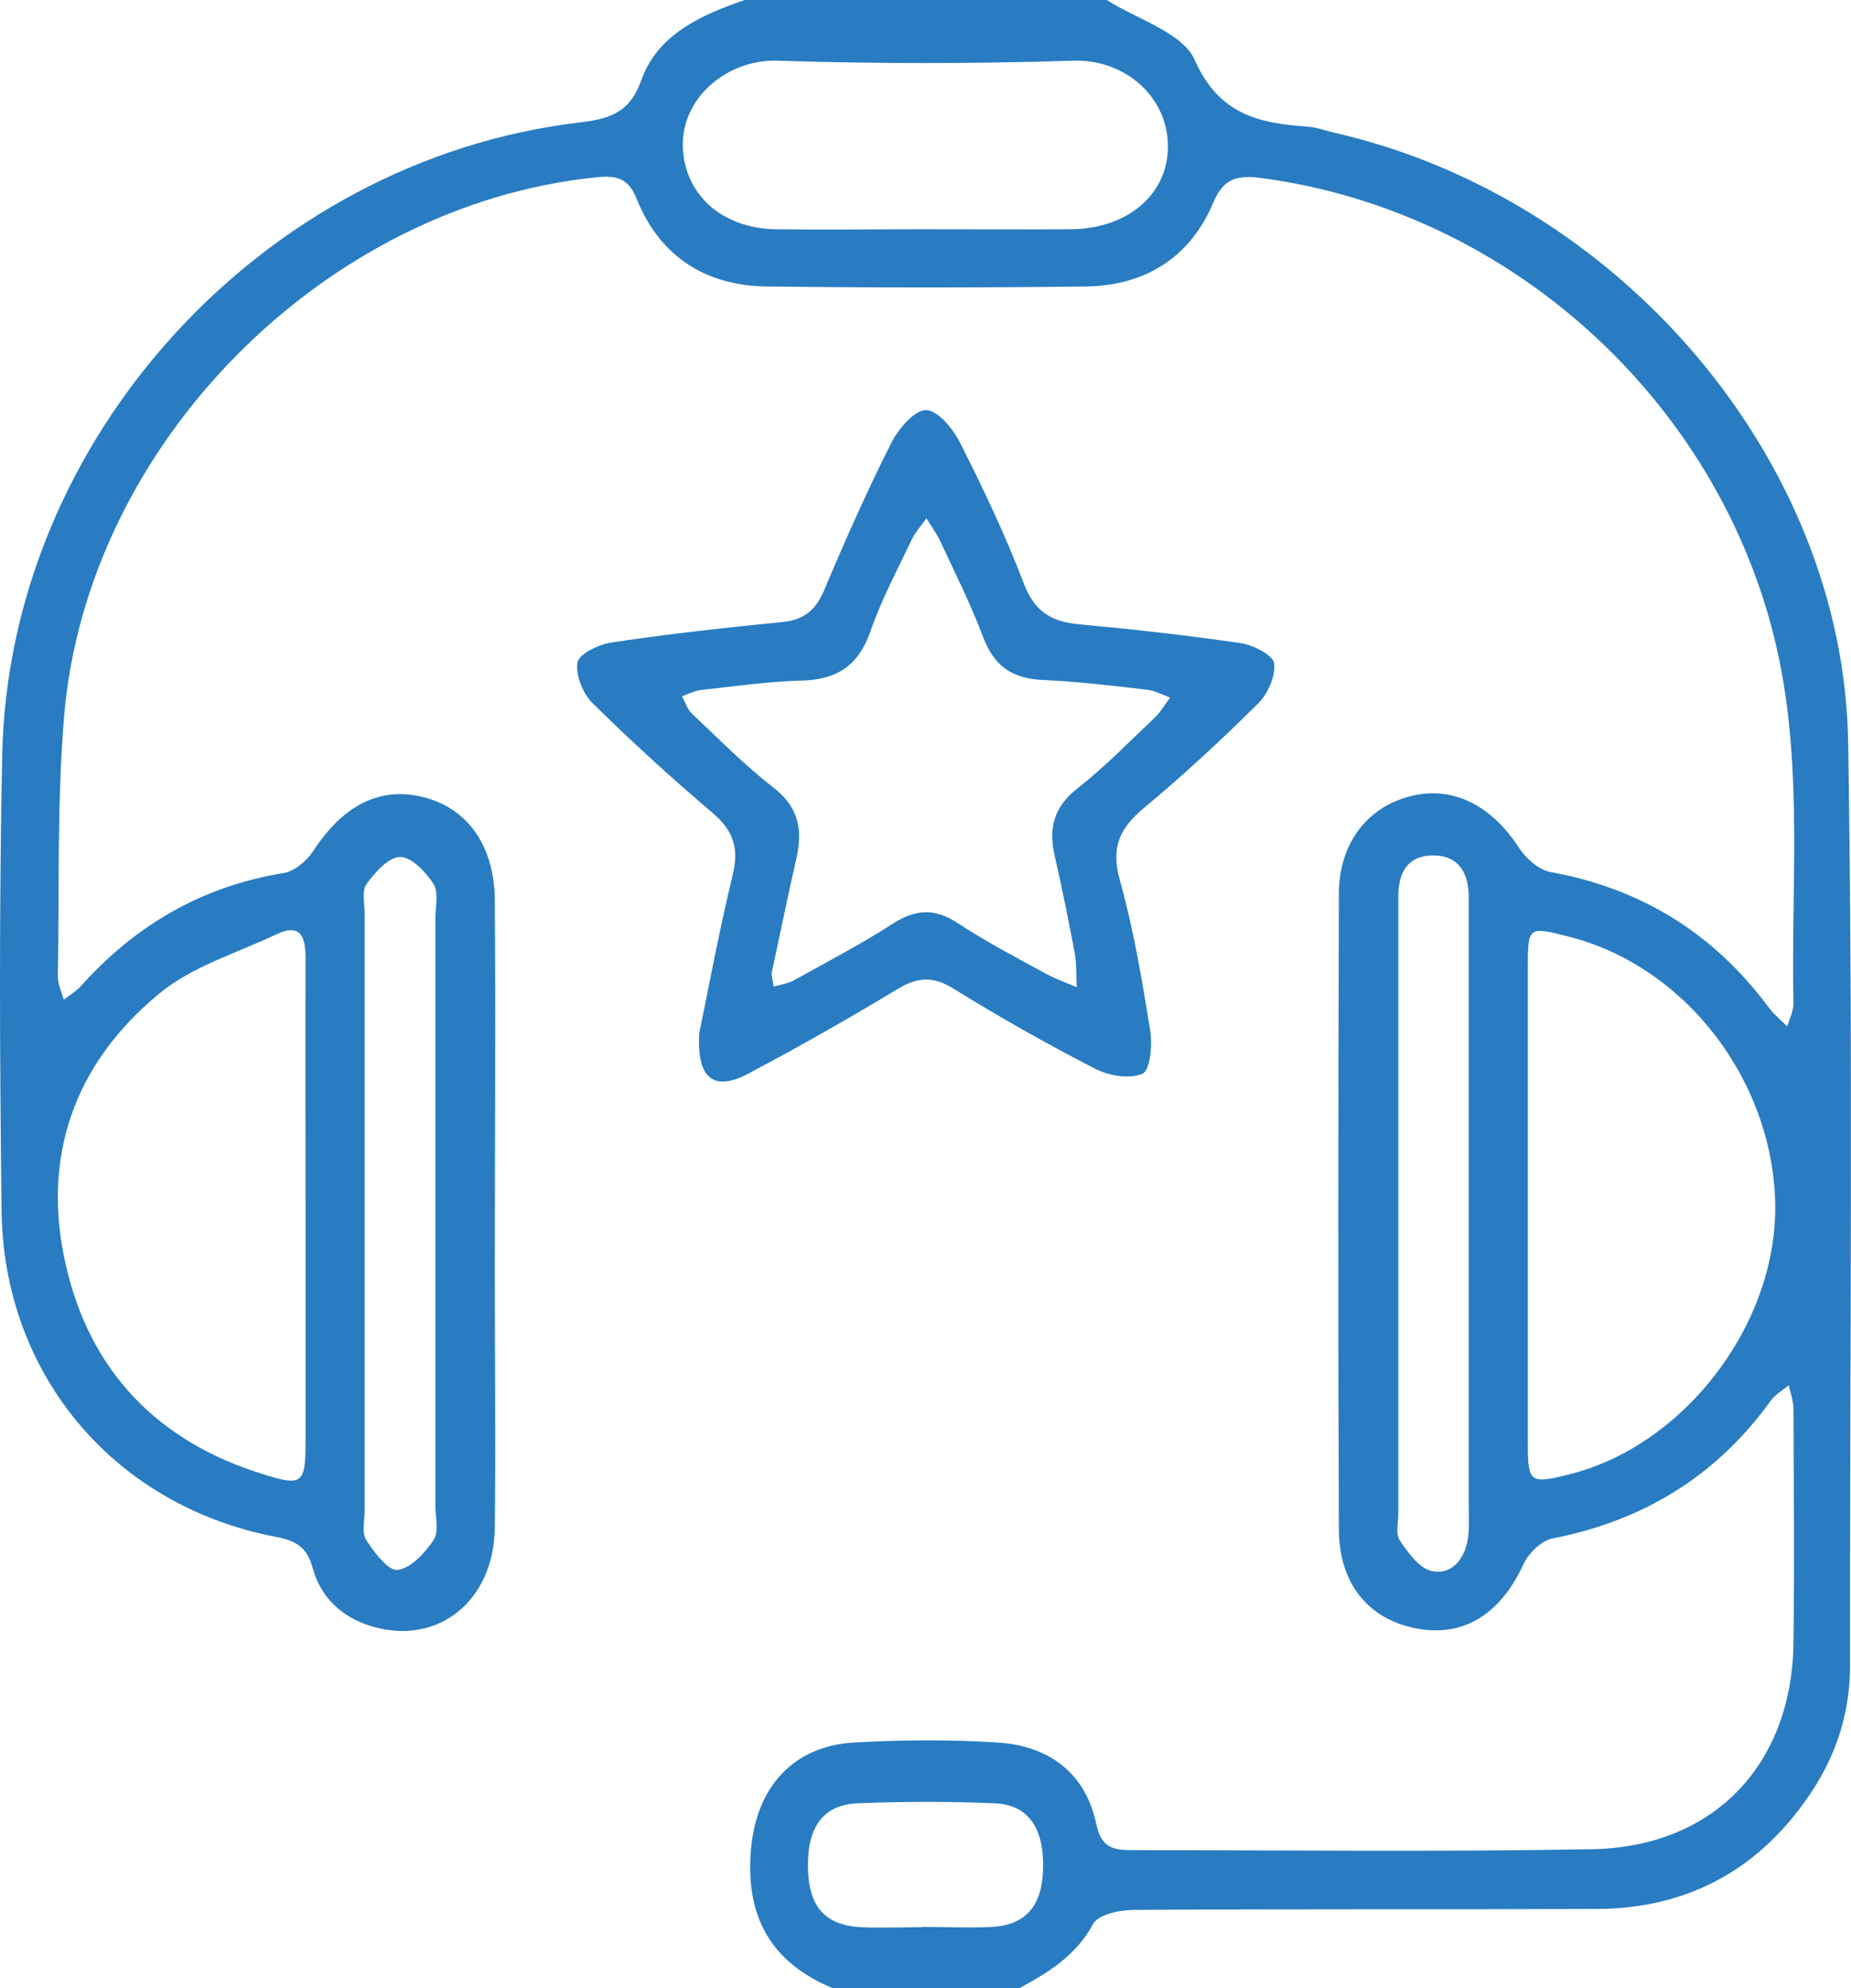
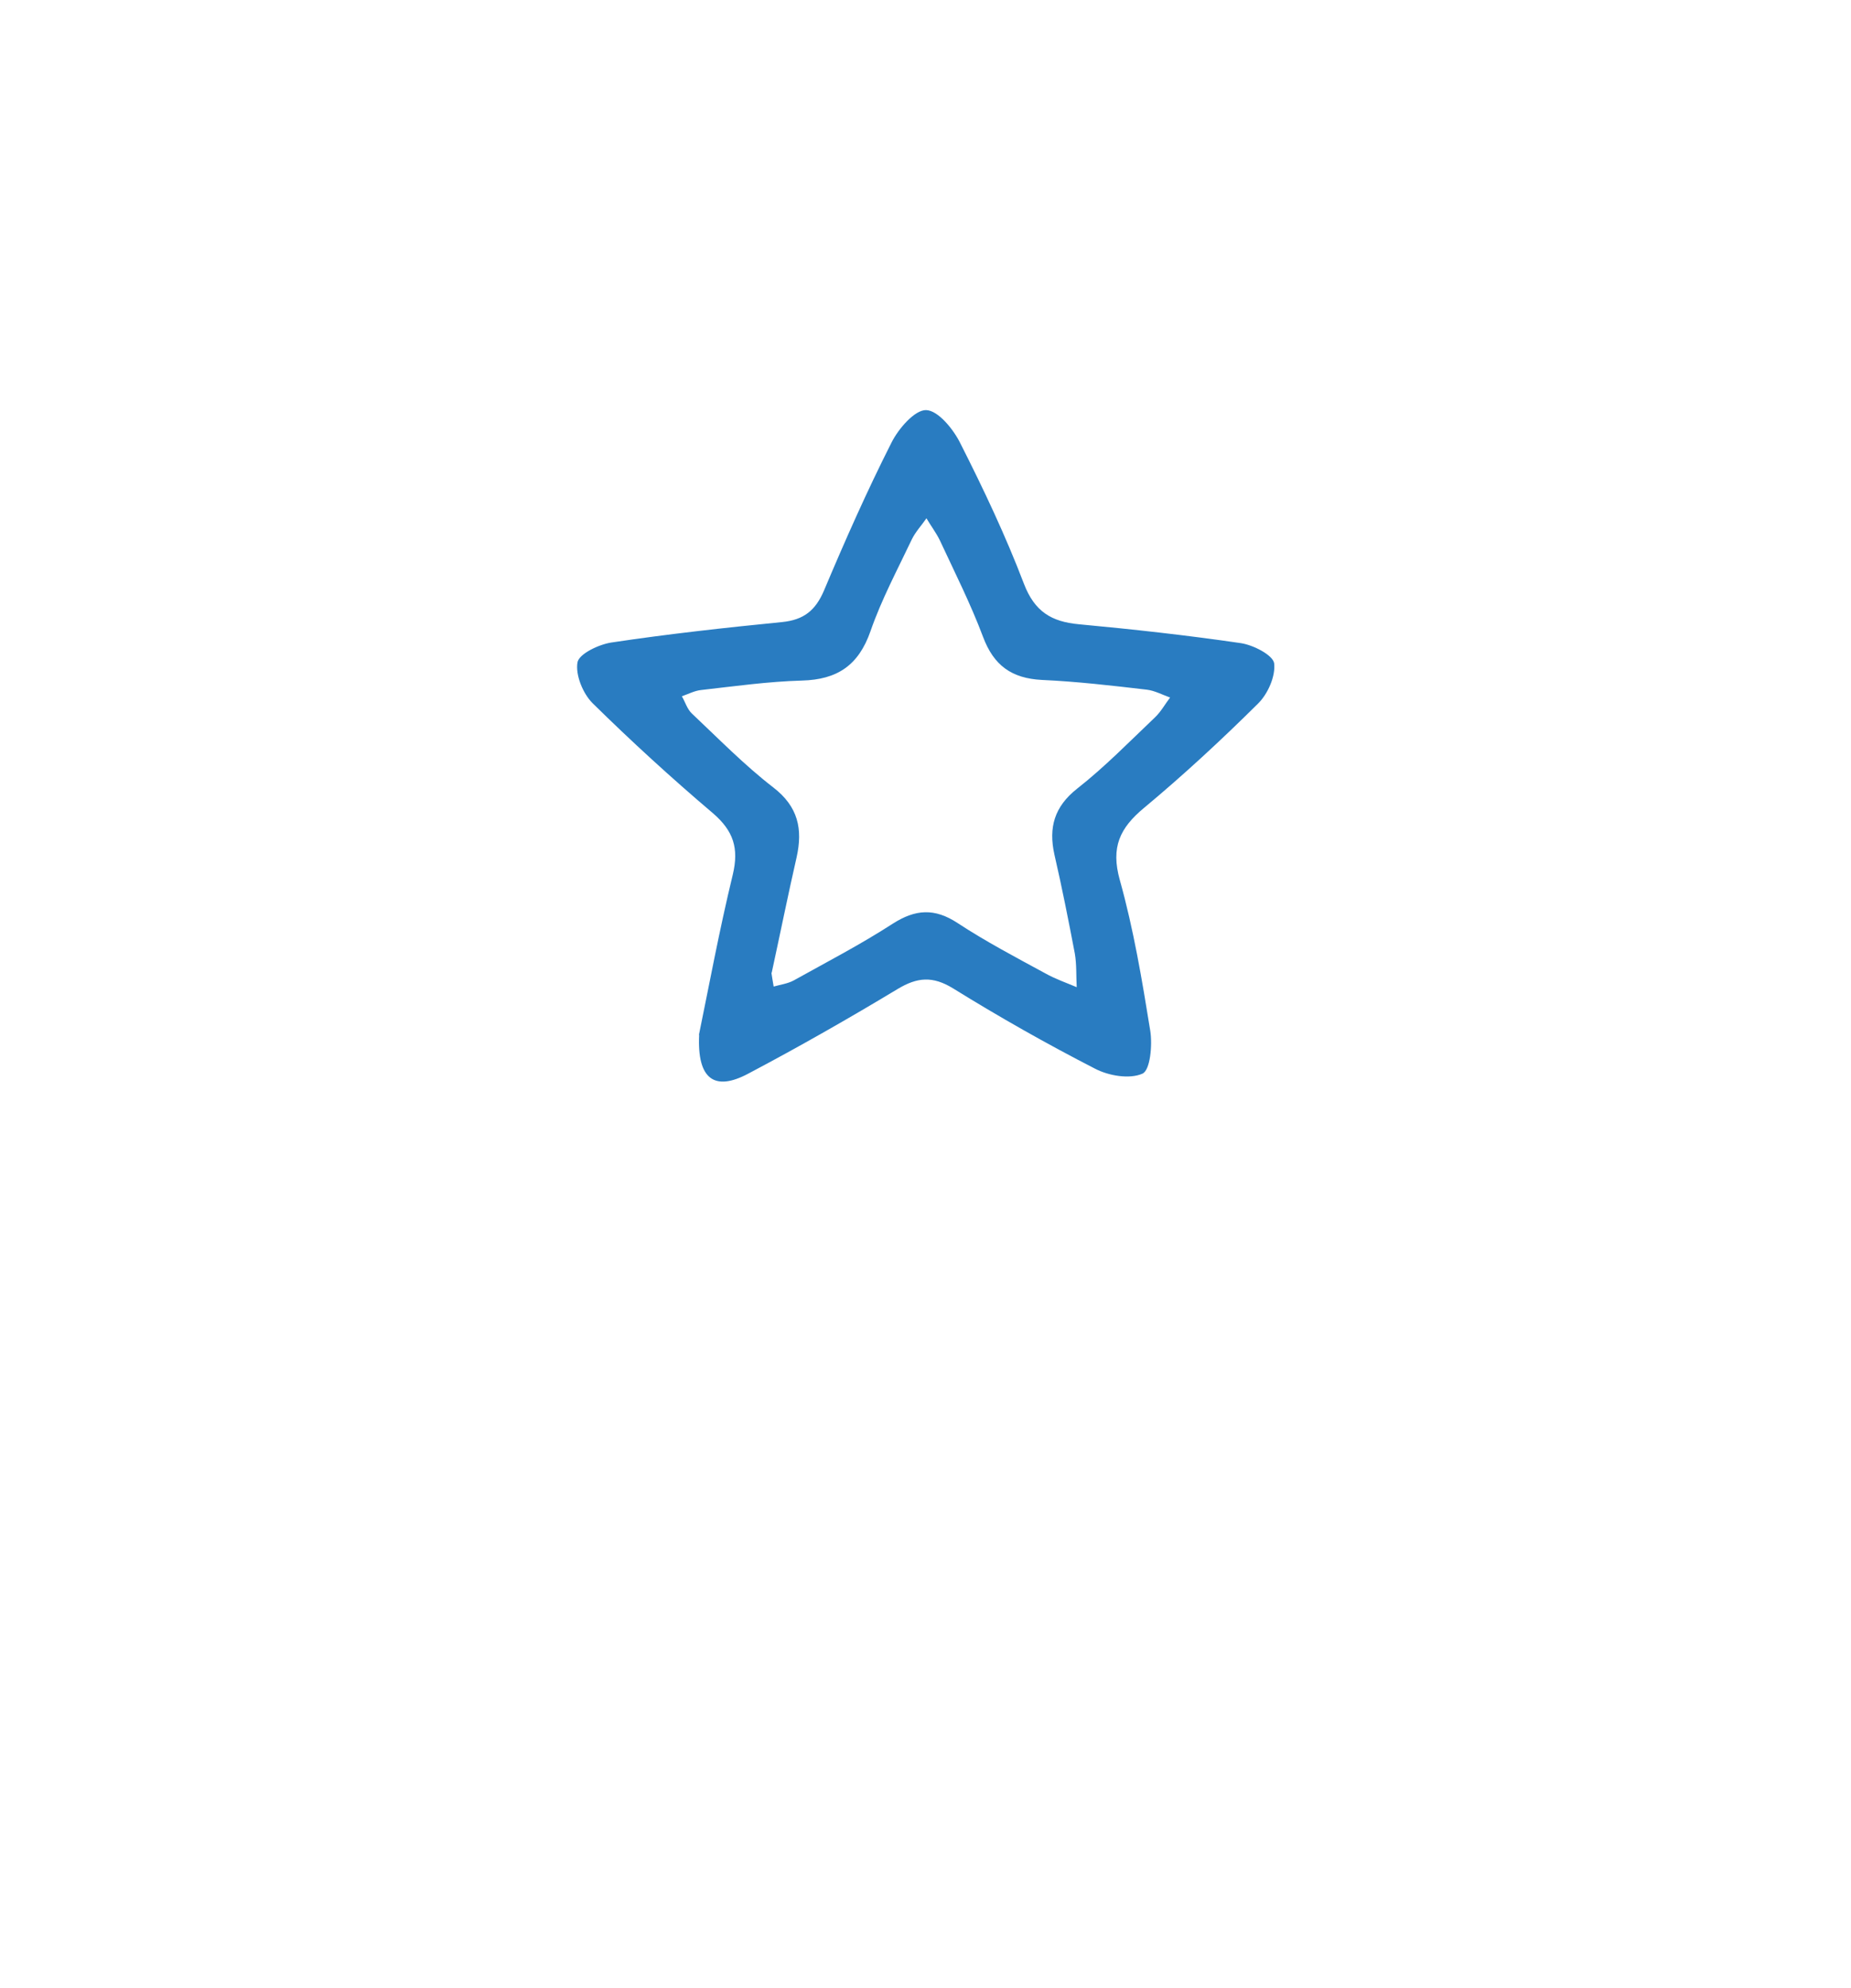
<svg xmlns="http://www.w3.org/2000/svg" id="Layer_2" data-name="Layer 2" viewBox="0 0 58.88 63.22">
  <defs>
    <style>
      .cls-1 {
        fill: #297cc1;
        stroke-width: 0px;
      }
    </style>
  </defs>
  <g id="Layer_1-2" data-name="Layer 1">
    <g>
-       <path class="cls-1" d="M26.49,63.22c-1.98-.82-2.79-2.29-2.6-4.43.17-1.93,1.31-3.26,3.25-3.38,1.54-.09,3.09-.1,4.63,0,1.6.11,2.76.97,3.1,2.58.16.78.55.84,1.17.84,4.87,0,9.74.06,14.61-.03,3.86-.07,6.34-2.68,6.4-6.53.03-2.48.01-4.96,0-7.45,0-.26-.09-.52-.15-.77-.2.16-.44.3-.58.5-1.73,2.39-4.05,3.81-6.94,4.37-.35.07-.76.47-.92.82-.73,1.59-1.91,2.33-3.41,2.04-1.51-.29-2.45-1.41-2.46-3.13-.03-6.74-.02-13.49,0-20.23,0-1.57.87-2.71,2.19-3.08,1.37-.39,2.64.23,3.54,1.62.22.34.63.7,1.01.77,2.91.53,5.21,1.97,6.96,4.34.16.21.38.38.56.57.07-.24.2-.49.2-.73-.08-3.64.29-7.3-.45-10.92-1.64-7.98-8.41-14.27-16.49-15.33-.71-.09-1.18-.02-1.51.77-.74,1.77-2.19,2.66-4.08,2.68-3.37.04-6.74.04-10.11,0-1.96-.02-3.42-.95-4.16-2.79-.28-.71-.71-.74-1.3-.68C10.33,6.52,2.77,14.11,2.04,22.77c-.23,2.75-.15,5.52-.2,8.28,0,.25.12.5.19.74.17-.14.37-.25.52-.41,1.74-1.95,3.87-3.2,6.48-3.62.34-.06.72-.38.92-.68.95-1.46,2.1-2.07,3.49-1.74,1.41.34,2.29,1.53,2.3,3.29.03,3.93,0,7.87,0,11.8,0,2.72.03,5.43,0,8.15-.03,2.34-1.82,3.75-3.89,3.14-.97-.28-1.65-.92-1.91-1.88-.18-.65-.53-.85-1.16-.97C3.64,47.89.11,43.72.05,38.49c-.06-4.82-.08-9.65.02-14.47C.27,13.95,8.35,5.11,18.39,3.9c.9-.11,1.62-.25,2-1.33.52-1.47,1.9-2.09,3.3-2.57,3.84,0,7.68,0,11.52,0,.96.62,2.4,1.03,2.79,1.9.78,1.76,2.06,2.02,3.62,2.13.28.02.55.13.82.19,9.04,2.05,16.21,10.38,16.35,19.39.16,9.78.05,19.57.06,29.36,0,1.45-.42,2.78-1.2,3.97-1.6,2.44-3.88,3.74-6.82,3.76-4.92.02-9.83,0-14.75.03-.45,0-1.14.14-1.31.45-.55,1.02-1.44,1.55-2.38,2.06h-5.9ZM9.72,38.34c0-2.62-.01-5.24,0-7.86,0-.71-.16-1.14-.95-.76-1.25.59-2.66,1.01-3.7,1.87-2.71,2.23-3.77,5.21-2.97,8.66.77,3.36,2.92,5.58,6.22,6.61,1.32.42,1.4.33,1.4-1.08,0-2.48,0-4.96,0-7.44ZM48.6,38.21c0,2.57,0,5.14,0,7.71,0,1.22.08,1.27,1.28.97,3.63-.88,6.58-4.67,6.59-8.46,0-3.97-2.8-7.68-6.54-8.64-1.32-.34-1.33-.34-1.33.99,0,2.48,0,4.95,0,7.43ZM29.3,7.29c1.59,0,3.18.01,4.77,0,1.84-.02,3.13-1.15,3.08-2.72-.05-1.57-1.44-2.7-3.02-2.64-3.13.1-6.27.1-9.4,0-1.55-.05-3,1.12-3.01,2.65,0,1.55,1.2,2.68,2.95,2.71,1.54.02,3.09,0,4.63,0ZM46.72,38.62c0-.75,0-1.5,0-2.24,0-2.62,0-5.24,0-7.85,0-.74-.29-1.32-1.12-1.33-.82,0-1.12.54-1.12,1.3,0,.19,0,.37,0,.56,0,6.36,0,12.72,0,19.08,0,.28-.09.63.04.83.26.39.61.88,1,.98.62.15,1.04-.33,1.16-.95.07-.36.04-.74.04-1.12,0-3.09,0-6.17,0-9.26ZM13.85,38.61c0-3.13,0-6.27,0-9.4,0-.37.11-.83-.06-1.1-.24-.38-.7-.86-1.06-.86-.36,0-.8.48-1.07.86-.16.22-.06.63-.06.96,0,6.31,0,12.63,0,18.94,0,.33-.1.73.05.96.25.39.7.98.99.95.43-.05.88-.54,1.15-.95.18-.26.06-.73.06-1.1,0-3.09,0-6.17,0-9.26ZM29.35,61.27c.74,0,1.49.04,2.23,0,1.07-.07,1.58-.69,1.6-1.87.03-1.28-.48-2.02-1.55-2.06-1.44-.06-2.89-.06-4.33,0-1.11.04-1.61.74-1.6,2.01.01,1.26.53,1.87,1.69,1.93.65.03,1.3,0,1.95,0Z" />
      <path class="cls-1" d="M22.23,32.92c.32-1.55.65-3.34,1.08-5.11.2-.84.02-1.39-.63-1.95-1.32-1.12-2.6-2.29-3.83-3.5-.31-.31-.55-.9-.48-1.3.05-.27.68-.57,1.08-.63,1.8-.27,3.61-.47,5.43-.65.69-.07,1.06-.37,1.33-1,.67-1.59,1.37-3.17,2.15-4.71.22-.44.74-1.04,1.1-1.03.38.01.87.61,1.09,1.06.74,1.46,1.44,2.94,2.02,4.46.34.89.88,1.21,1.75,1.29,1.72.16,3.44.35,5.15.6.4.06,1.02.38,1.06.64.05.41-.2.98-.52,1.29-1.16,1.15-2.37,2.27-3.62,3.31-.77.64-1.06,1.25-.77,2.29.44,1.57.71,3.19.97,4.8.07.45,0,1.25-.25,1.36-.41.18-1.07.07-1.51-.16-1.54-.79-3.04-1.64-4.51-2.55-.65-.4-1.14-.36-1.77.02-1.56.94-3.14,1.84-4.75,2.69-1.07.57-1.63.18-1.56-1.24ZM24.54,30.94c.01.08.04.25.07.43.21-.06.44-.09.63-.19,1.06-.59,2.14-1.15,3.16-1.81.72-.46,1.33-.5,2.06-.02.9.59,1.85,1.09,2.79,1.6.32.18.67.3,1,.44-.02-.36,0-.72-.06-1.07-.2-1.05-.41-2.11-.65-3.15-.19-.86,0-1.52.72-2.09.88-.69,1.67-1.5,2.48-2.27.19-.18.32-.42.48-.63-.25-.09-.49-.22-.74-.25-1.11-.13-2.23-.26-3.34-.31-.96-.05-1.53-.46-1.87-1.37-.39-1.04-.9-2.05-1.37-3.06-.12-.25-.29-.47-.43-.71-.15.22-.34.42-.46.66-.46.97-.97,1.92-1.32,2.93-.38,1.09-1.06,1.54-2.18,1.57-1.07.03-2.14.18-3.2.3-.21.02-.42.13-.62.2.11.19.17.41.32.55.85.8,1.67,1.64,2.59,2.35.79.61.94,1.32.74,2.22-.27,1.18-.51,2.37-.79,3.66Z" />
    </g>
  </g>
</svg>